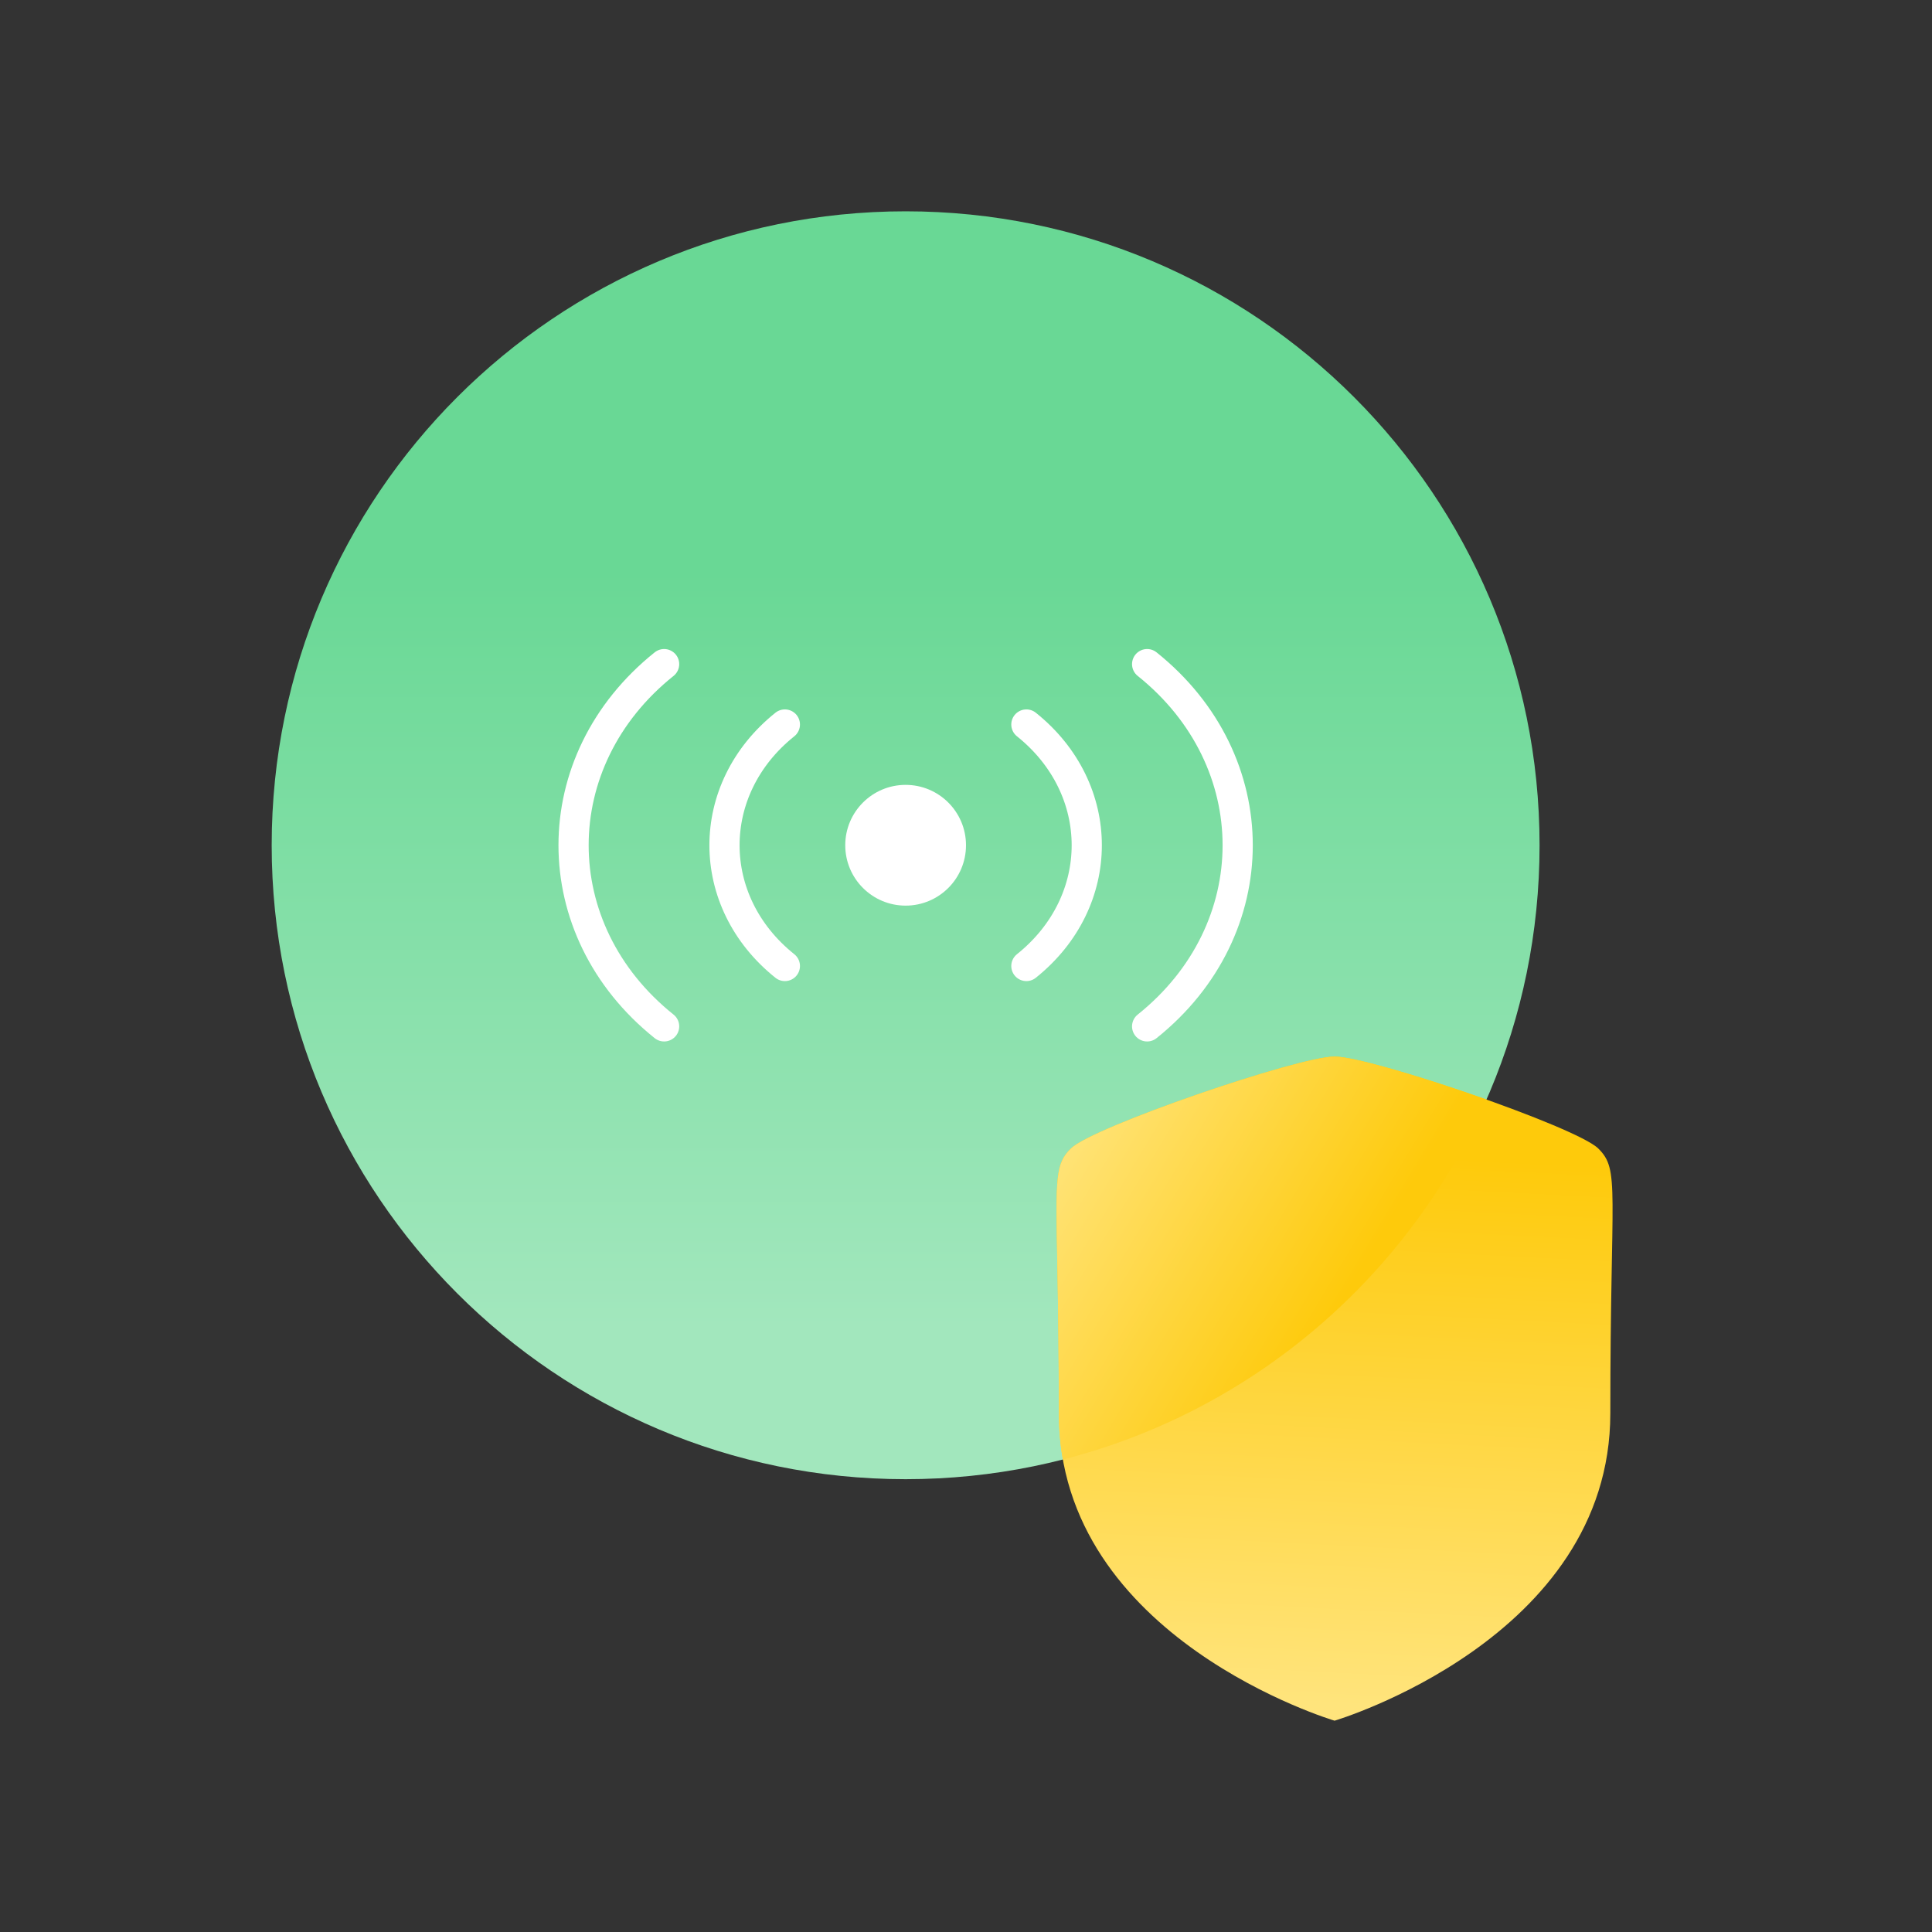
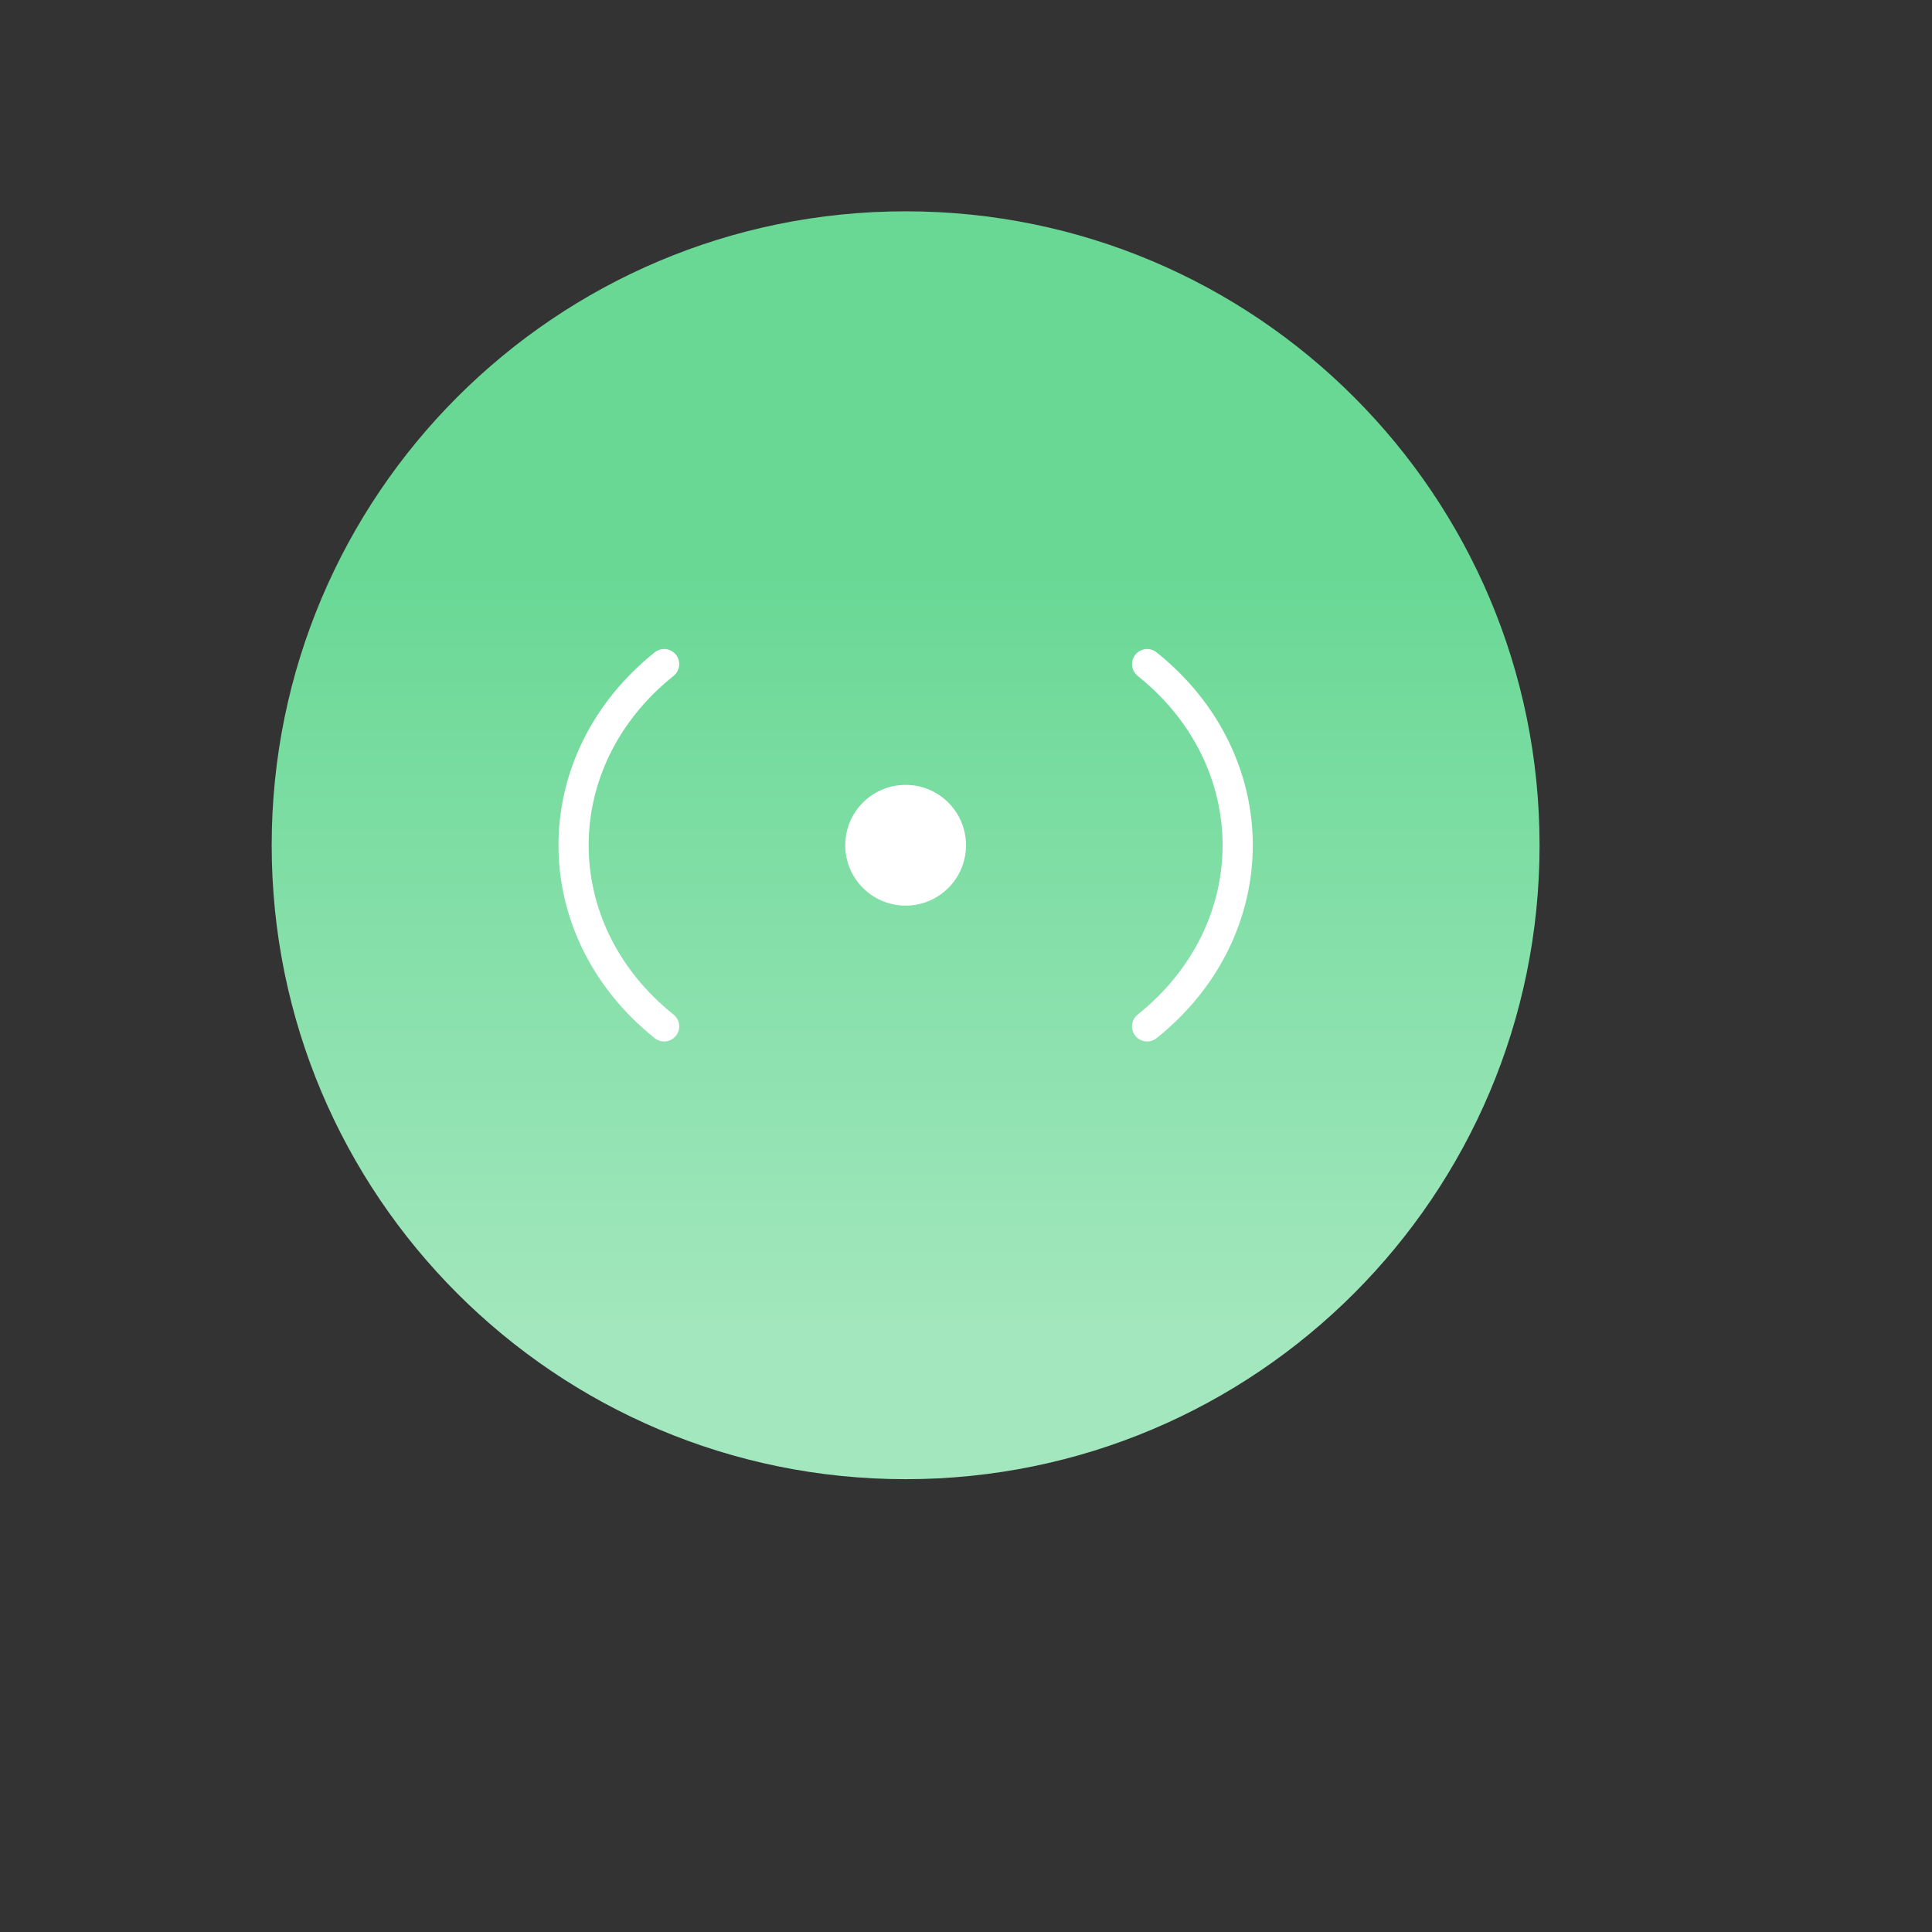
<svg xmlns="http://www.w3.org/2000/svg" width="40" height="40" viewBox="0 0 40 40" fill="none">
  <rect x="0" y="0" width="40" height="40" fill="#333333" stroke="none" />
  <path d="M5.625 17.5C5.625 10.251 11.501 4.375 18.75 4.375C25.999 4.375 31.875 10.251 31.875 17.5C31.875 24.749 25.999 30.625 18.75 30.625C11.501 30.625 5.625 24.749 5.625 17.5Z" fill="url(#paint0_linear_1915_130125)" />
-   <path fill-rule="evenodd" clip-rule="evenodd" d="M27.631 35.625C27.631 35.625 33.34 33.931 33.34 29.261C33.34 24.591 33.547 24.226 33.089 23.777C32.631 23.328 28.379 21.875 27.631 21.875C26.882 21.875 22.631 23.328 22.173 23.777C21.715 24.226 21.922 24.591 21.922 29.261C21.922 33.931 27.631 35.625 27.631 35.625Z" fill="url(#paint1_linear_1915_130125)" />
-   <path fill-rule="evenodd" clip-rule="evenodd" d="M30.776 22.765C29.172 26.425 25.945 29.213 22.005 30.218C21.951 29.914 21.922 29.595 21.922 29.261C21.922 27.859 21.903 26.845 21.889 26.1C21.857 24.364 21.852 24.091 22.173 23.777C22.631 23.328 26.882 21.875 27.631 21.875C28.037 21.875 29.473 22.302 30.776 22.765Z" fill="url(#paint2_linear_1915_130125)" />
  <circle cx="18.75" cy="17.5" r="1.25" fill="white" />
-   <path d="M21.25 15C22.917 16.333 22.917 18.667 21.25 20" stroke="white" stroke-width="0.625" stroke-linecap="round" />
-   <path d="M16.25 15C14.583 16.333 14.583 18.667 16.25 20" stroke="white" stroke-width="0.625" stroke-linecap="round" />
  <path d="M23.75 13.75C26.25 15.75 26.25 19.25 23.75 21.25" stroke="white" stroke-width="0.625" stroke-linecap="round" />
  <path d="M13.75 13.75C11.25 15.75 11.25 19.25 13.75 21.25" stroke="white" stroke-width="0.625" stroke-linecap="round" />
  <defs>
    <linearGradient id="paint0_linear_1915_130125" x1="18.682" y1="11.823" x2="18.682" y2="27.491" gradientUnits="userSpaceOnUse">
      <stop stop-color="#69D895" />
      <stop offset="1" stop-color="#A2E7BD" />
    </linearGradient>
    <linearGradient id="paint1_linear_1915_130125" x1="27.631" y1="23.848" x2="27.057" y2="35.263" gradientUnits="userSpaceOnUse">
      <stop stop-color="#FECA0B" />
      <stop offset="1" stop-color="#FFE47C" />
    </linearGradient>
    <linearGradient id="paint2_linear_1915_130125" x1="27.812" y1="26.875" x2="21.933" y2="23.34" gradientUnits="userSpaceOnUse">
      <stop stop-color="#FECA0B" />
      <stop offset="1" stop-color="#FFE47C" />
    </linearGradient>
  </defs>
</svg>